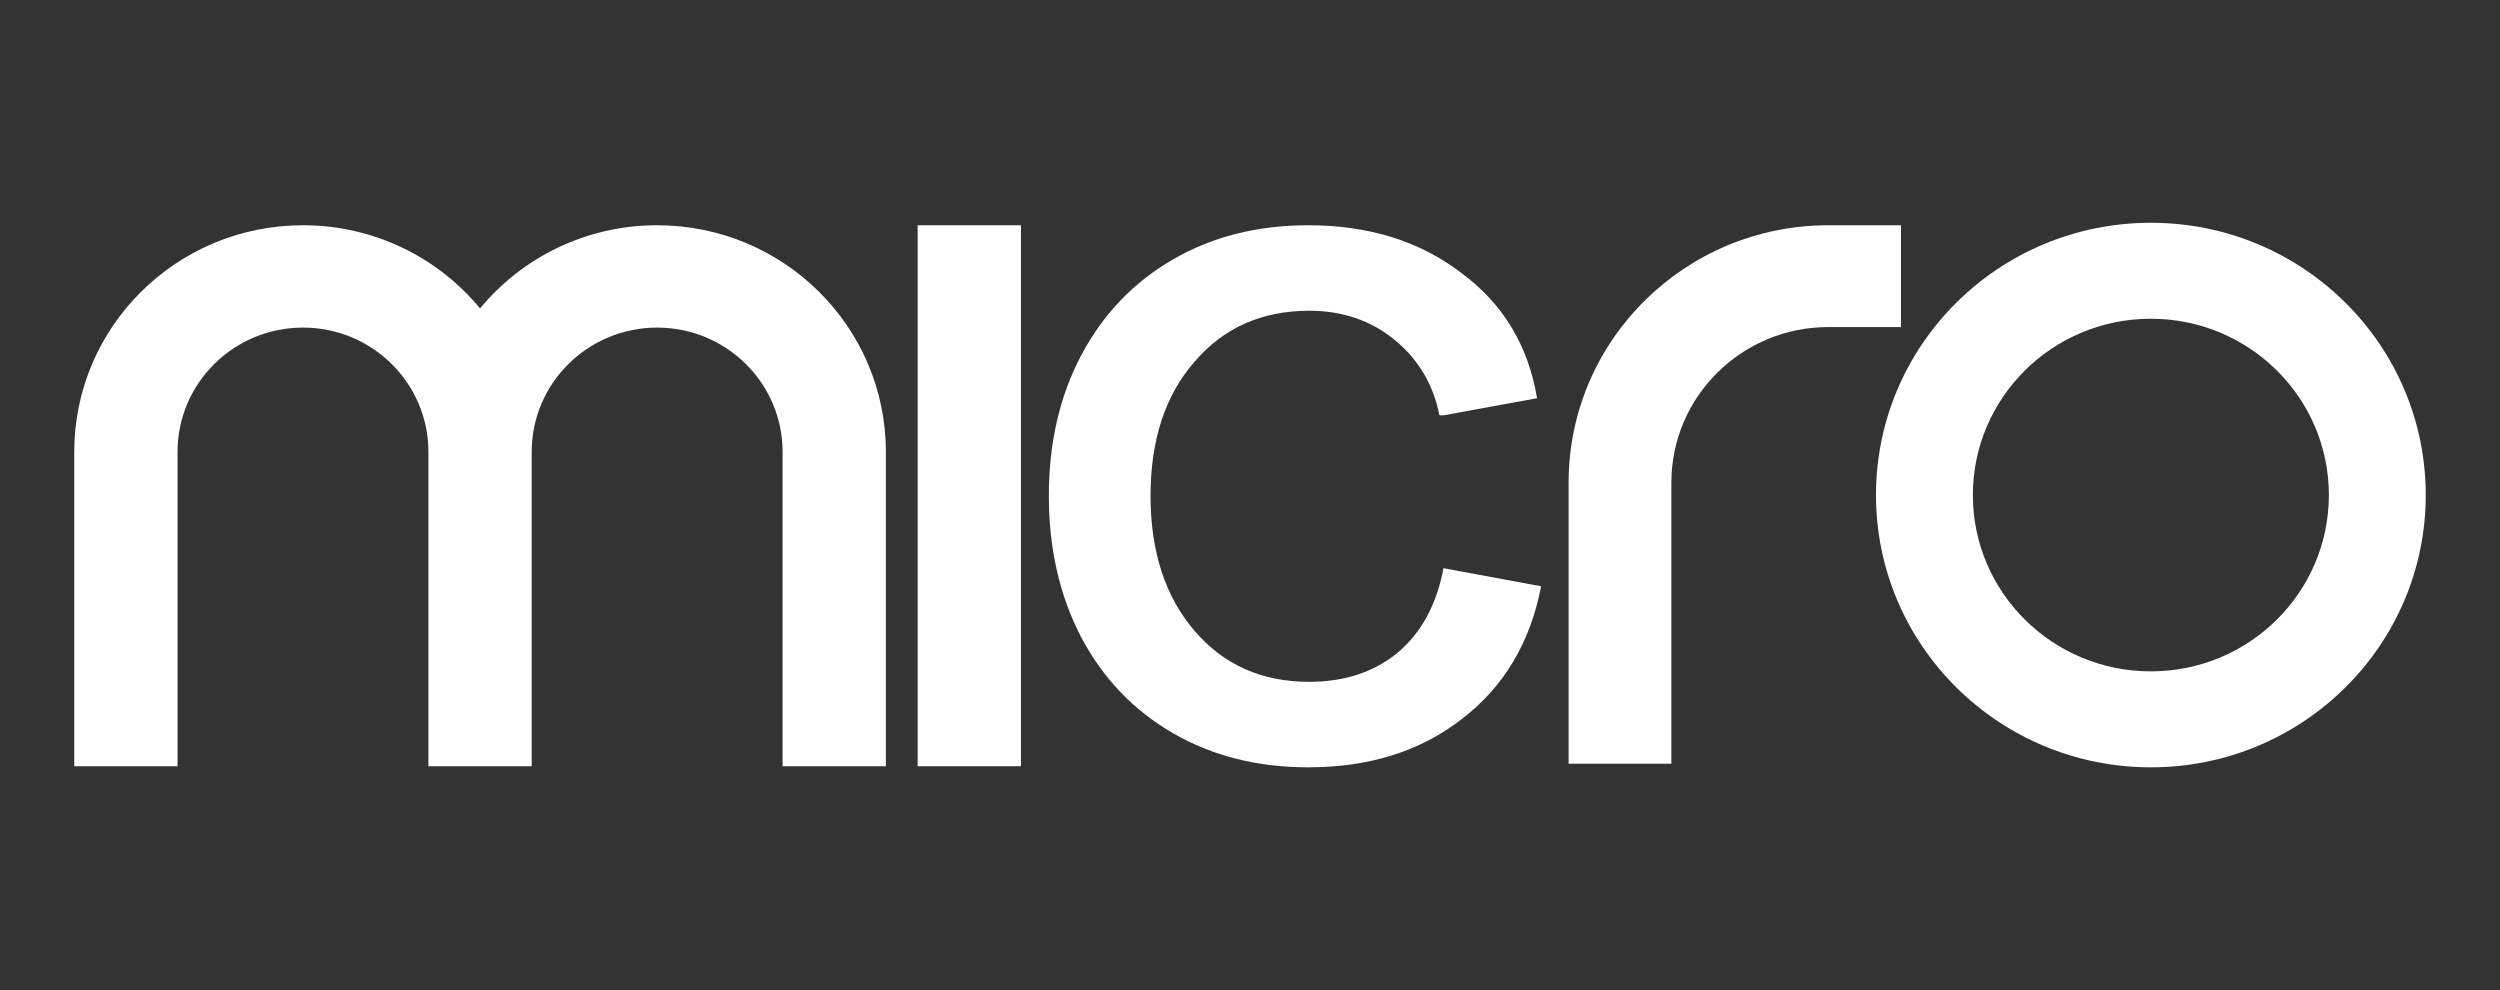
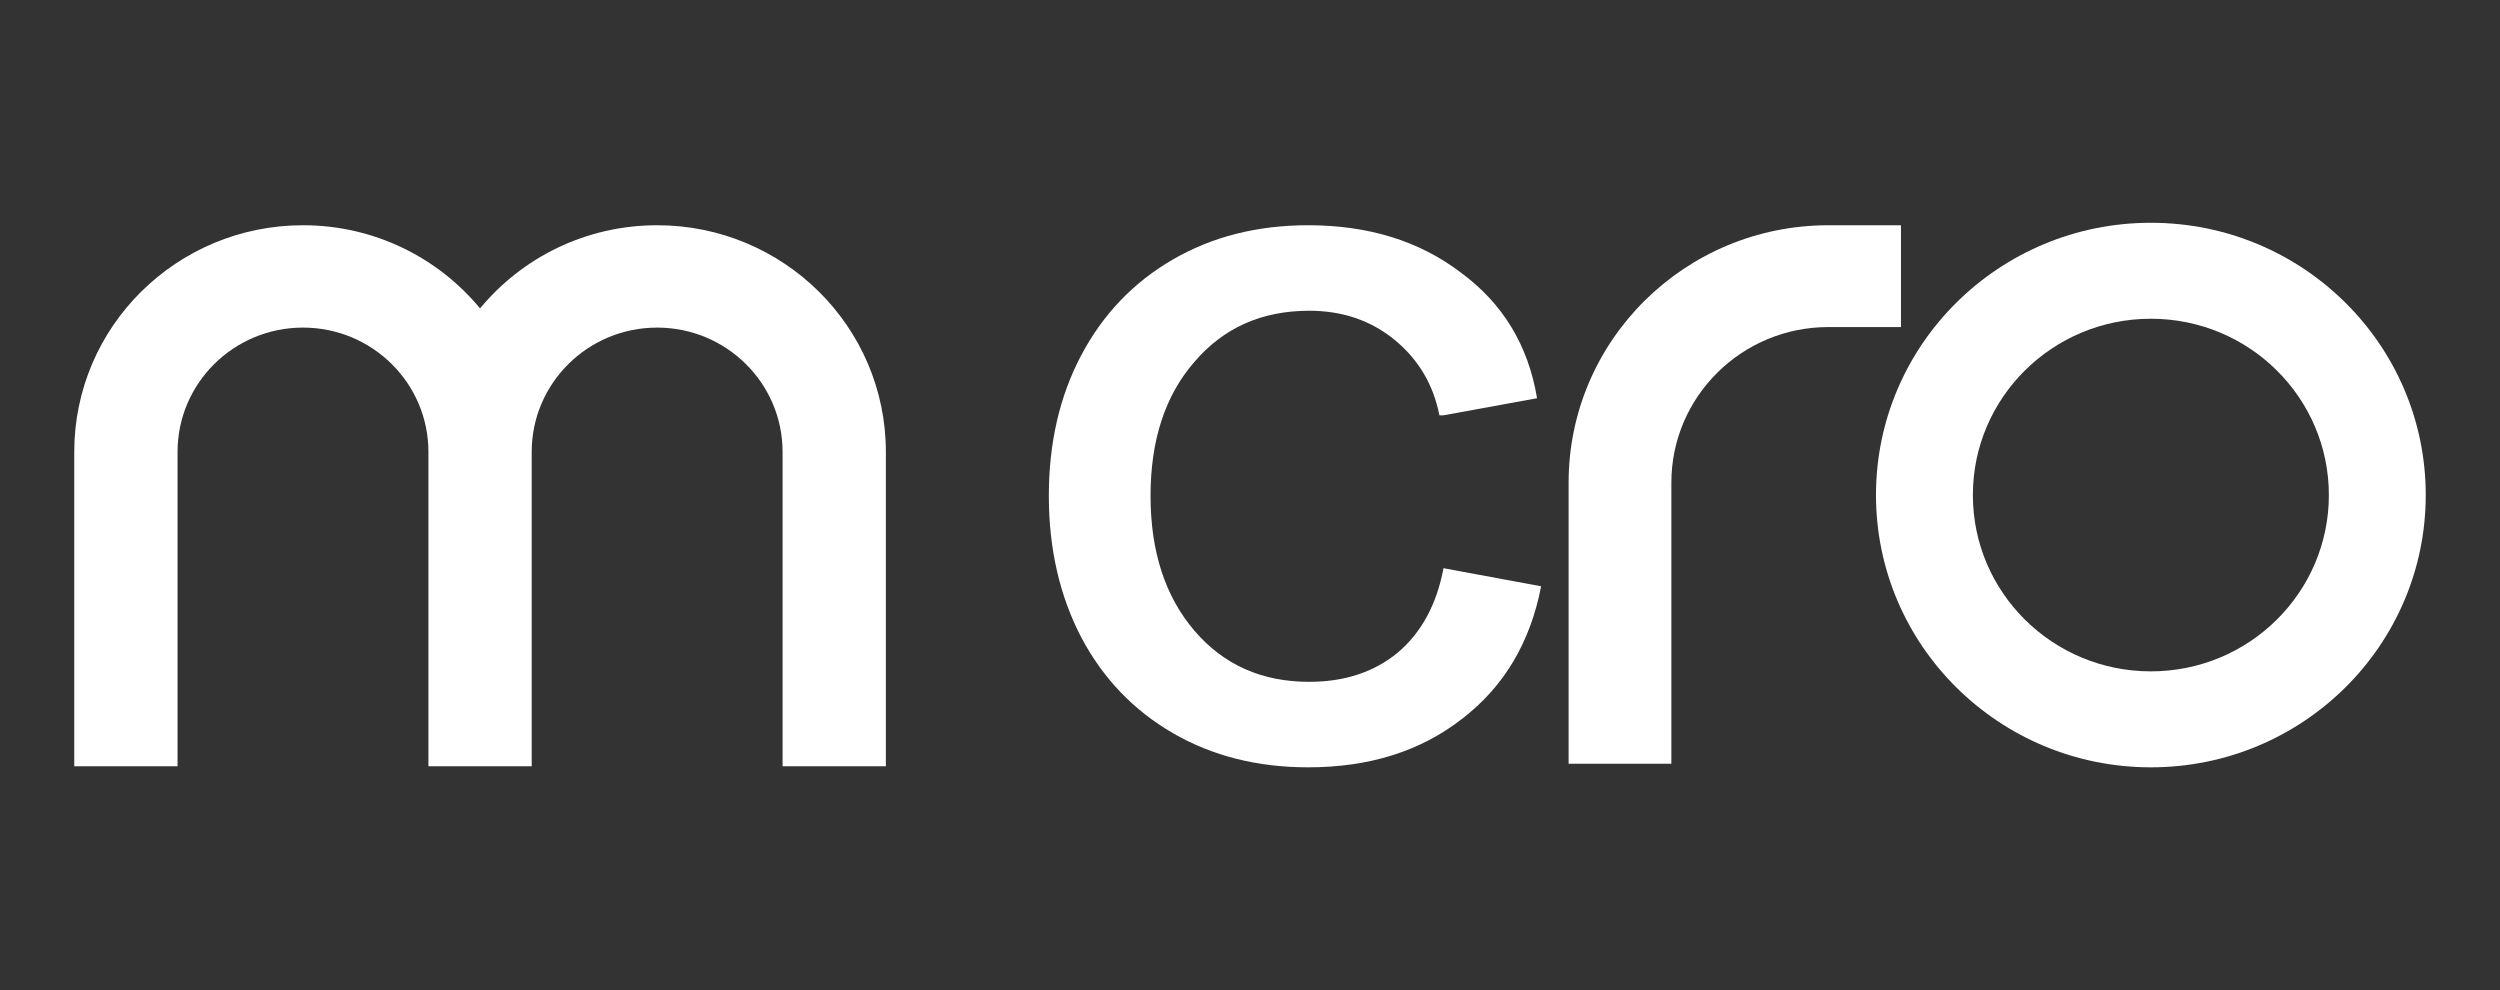
<svg xmlns="http://www.w3.org/2000/svg" width="101" height="40" viewBox="0 0 101 40" fill="none">
  <rect x="0" y="0" width="101" height="40" fill="#333333" stroke="none" />
  <path fill-rule="evenodd" clip-rule="evenodd" d="M17.308 18.256V30.956H21.481V27.839V18.256C21.481 15.483 23.75 13.235 26.548 13.235C29.347 13.235 31.616 15.483 31.616 18.256V30.956H35.789V18.256C35.789 13.199 31.652 9.1 26.548 9.1C23.664 9.1 21.089 10.409 19.394 12.46C17.7 10.409 15.124 9.1 12.241 9.1C7.137 9.1 3 13.199 3 18.256V30.956H7.173V18.256C7.173 15.483 9.442 13.235 12.241 13.235C15.039 13.235 17.308 15.483 17.308 18.256Z" fill="white" />
-   <path d="M37.073 30.956V9.1H41.246V30.956H37.073Z" fill="white" />
  <path d="M52.851 31C50.797 31 48.975 30.54 47.386 29.619C45.797 28.698 44.565 27.411 43.688 25.759C42.811 24.079 42.373 22.17 42.373 20.03C42.373 17.89 42.811 15.994 43.688 14.341C44.565 12.689 45.797 11.402 47.386 10.482C48.975 9.561 50.797 9.1 52.851 9.1C55.289 9.1 57.344 9.737 59.015 11.01C60.714 12.256 61.741 13.949 62.097 16.088L58.317 16.779H58.152C57.906 15.533 57.303 14.518 56.344 13.732C55.385 12.946 54.235 12.554 52.892 12.554C50.975 12.554 49.427 13.244 48.249 14.626C47.071 15.98 46.482 17.782 46.482 20.03C46.482 22.278 47.071 24.093 48.249 25.474C49.427 26.856 50.975 27.546 52.892 27.546C54.317 27.546 55.509 27.154 56.468 26.368C57.426 25.555 58.043 24.418 58.317 22.955L62.261 23.686C61.823 25.962 60.755 27.75 59.056 29.05C57.385 30.35 55.317 31 52.851 31Z" fill="white" />
  <path d="M63.372 19.499C63.372 13.756 68.071 9.1 73.868 9.1H76.799V13.213H73.868C70.364 13.213 67.523 16.028 67.523 19.499V30.855H63.372V19.499Z" fill="white" />
  <path fill-rule="evenodd" clip-rule="evenodd" d="M86.895 27.123C90.867 27.123 94.086 23.934 94.086 20C94.086 16.066 90.867 12.877 86.895 12.877C82.923 12.877 79.704 16.066 79.704 20C79.704 23.934 82.923 27.123 86.895 27.123ZM86.895 31C93.028 31 98 26.075 98 20C98 13.925 93.028 9 86.895 9C80.762 9 75.79 13.925 75.79 20C75.79 26.075 80.762 31 86.895 31Z" fill="white" />
</svg>